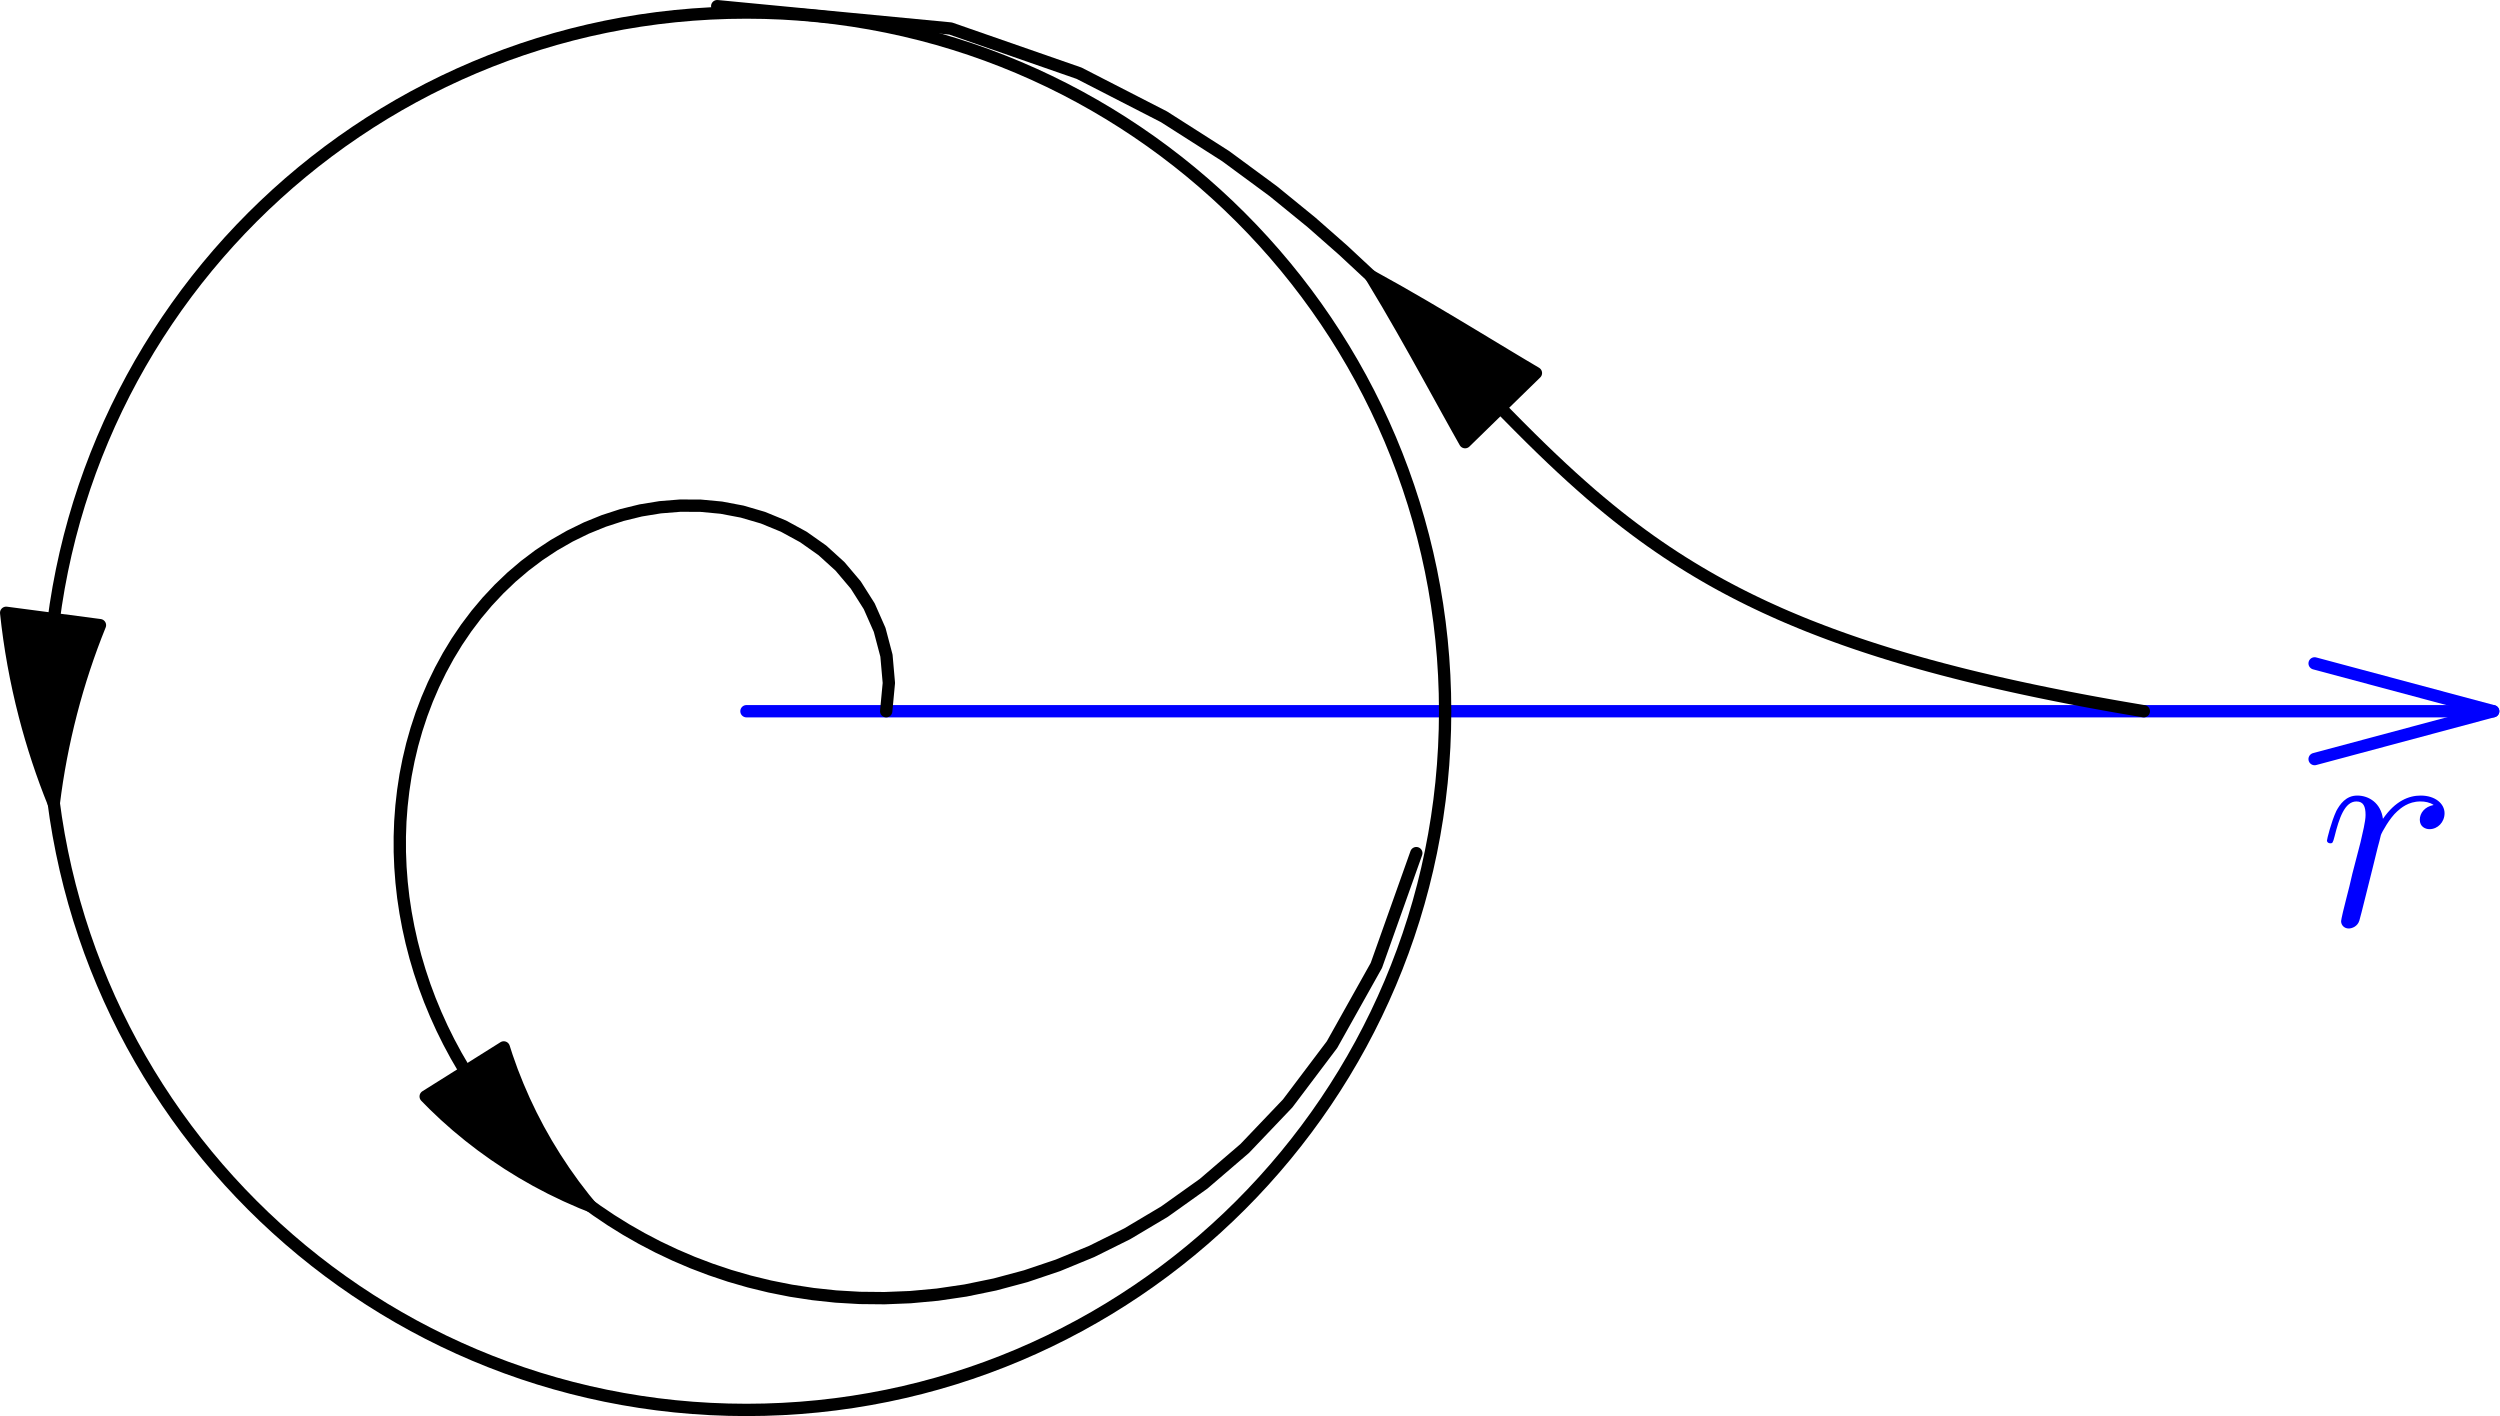
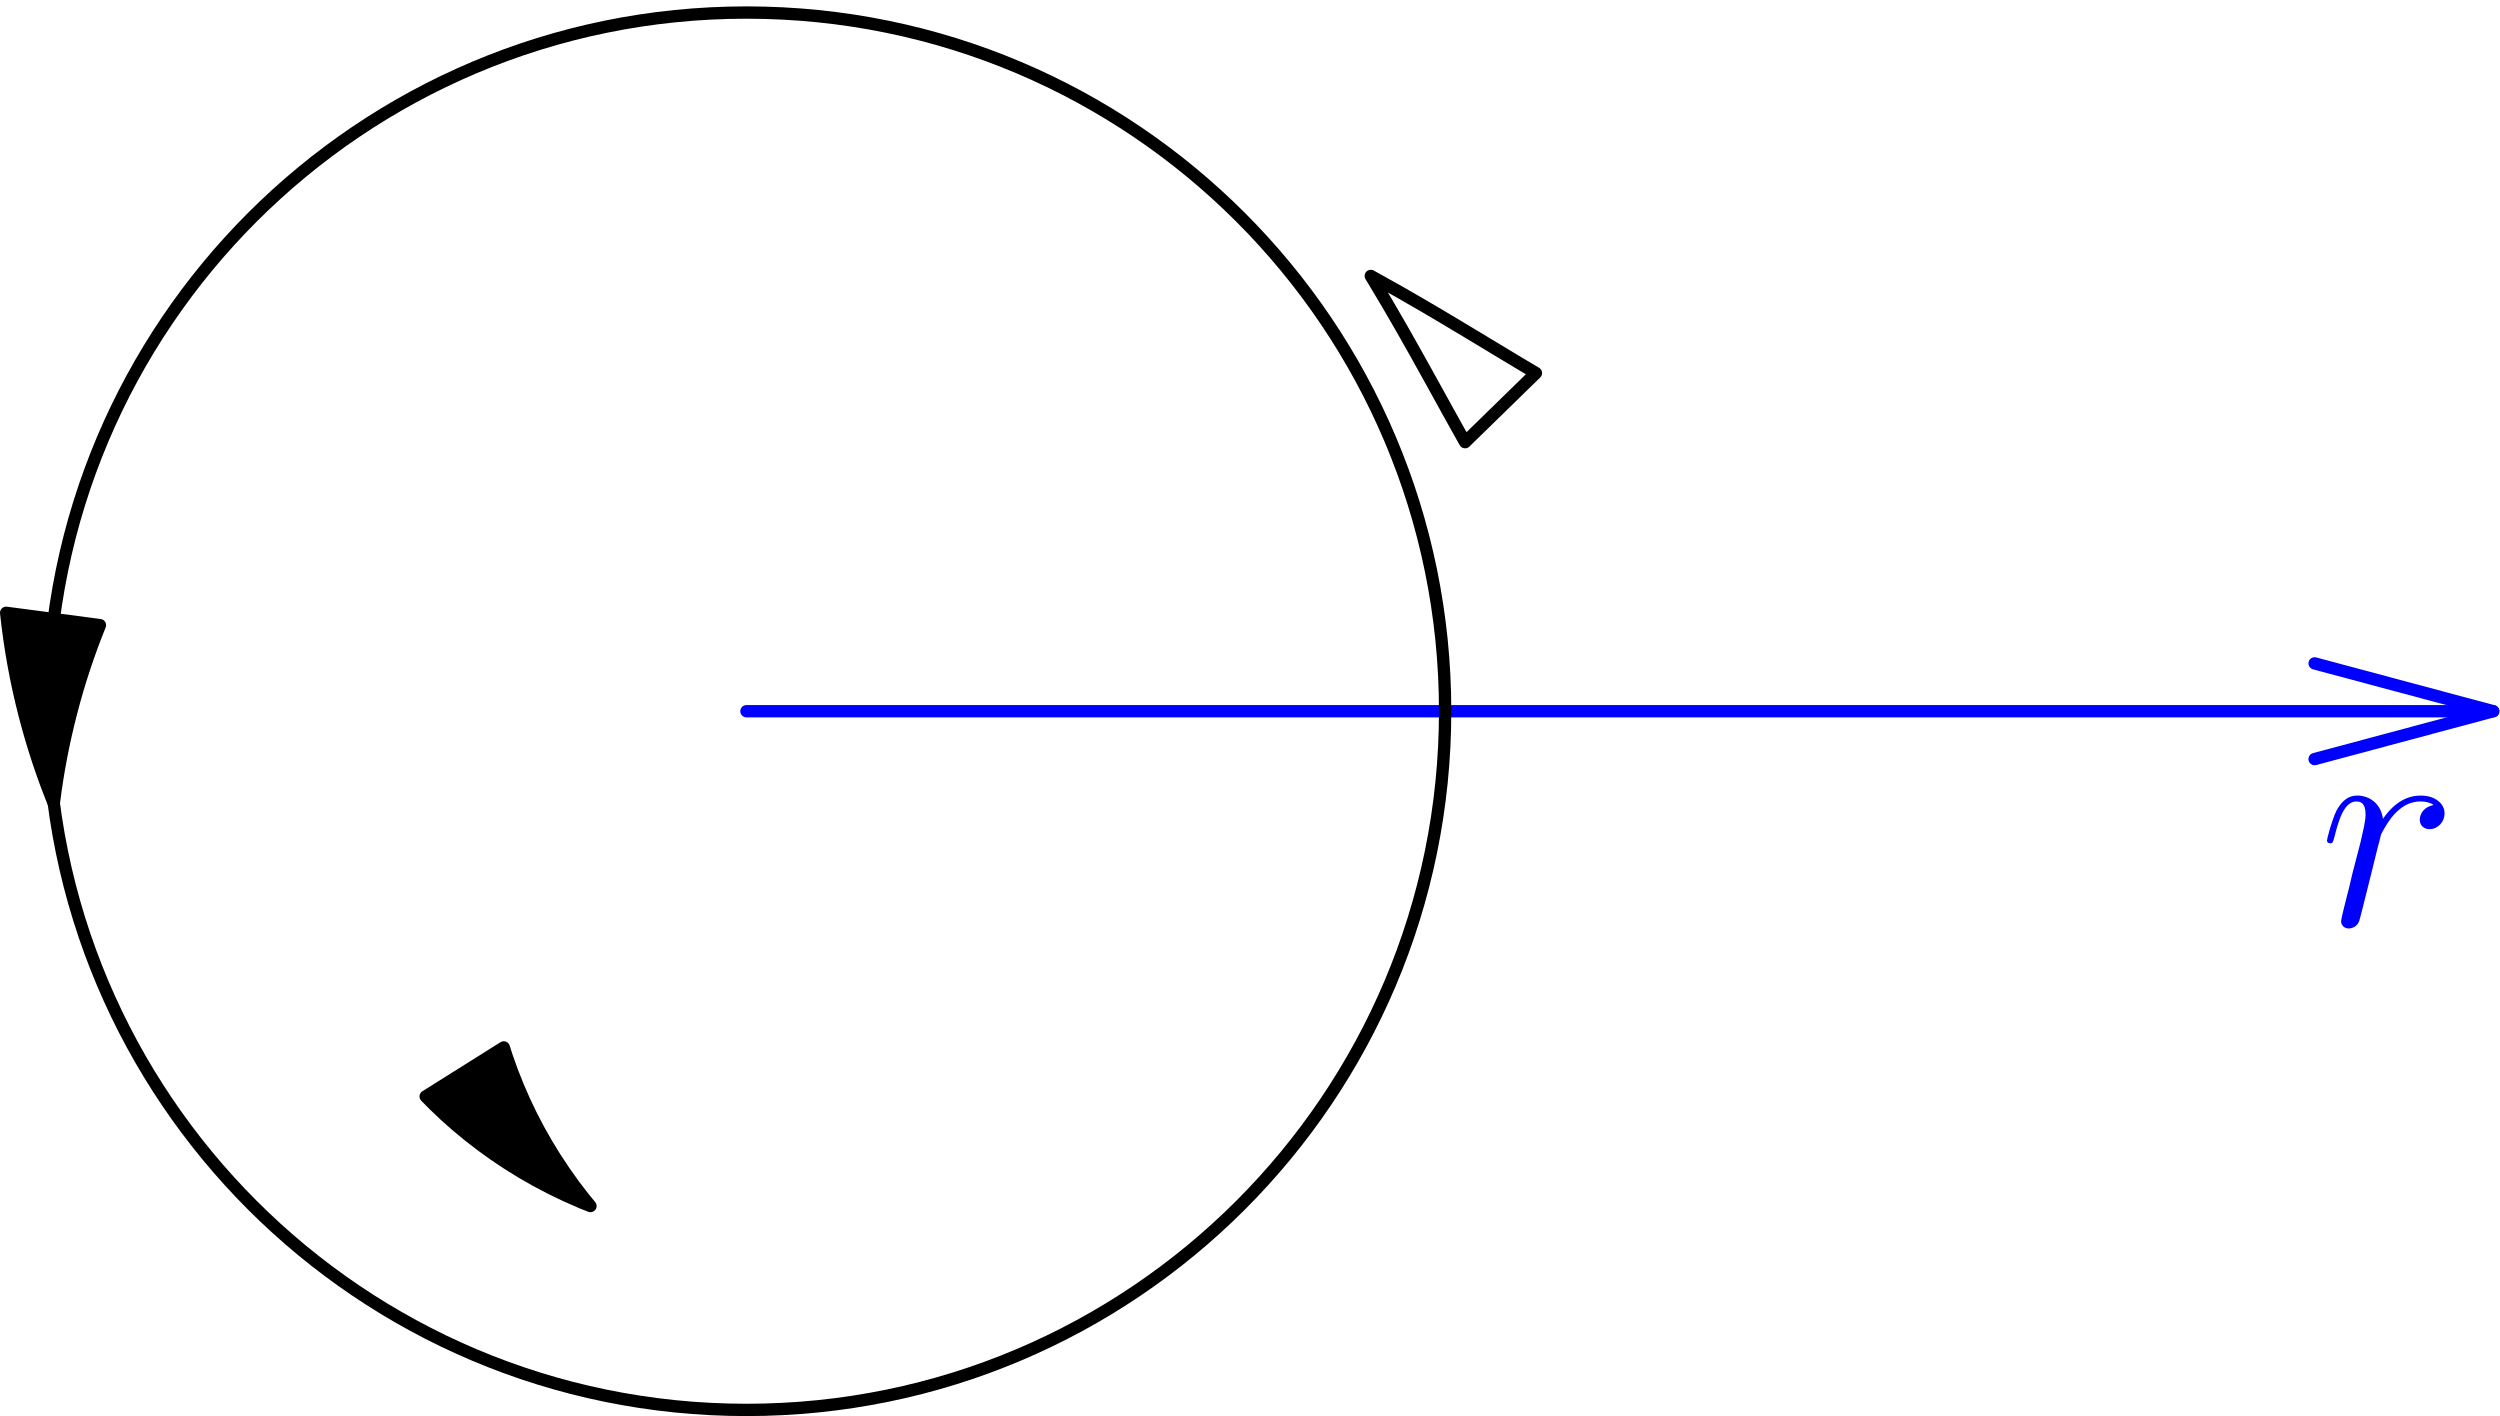
<svg xmlns="http://www.w3.org/2000/svg" xmlns:xlink="http://www.w3.org/1999/xlink" version="1.1" width="101.4pt" height="57.452pt" viewBox="86.693 82.714 101.4 57.452">
  <defs>
    <path id="g0-114" d="M4.651-4.89C4.28-4.818 4.089-4.555 4.089-4.292C4.089-4.005 4.316-3.909 4.483-3.909C4.818-3.909 5.093-4.196 5.093-4.555C5.093-4.937 4.722-5.272 4.125-5.272C3.646-5.272 3.096-5.057 2.594-4.328C2.511-4.961 2.032-5.272 1.554-5.272C1.088-5.272 .849-4.914 .705-4.651C.502-4.22 .323-3.503 .323-3.443C.323-3.395 .371-3.335 .454-3.335C.55-3.335 .562-3.347 .634-3.622C.813-4.34 1.04-5.033 1.518-5.033C1.805-5.033 1.889-4.83 1.889-4.483C1.889-4.22 1.769-3.754 1.686-3.383L1.351-2.092C1.303-1.865 1.172-1.327 1.112-1.112C1.028-.801 .897-.239 .897-.179C.897-.012 1.028 .12 1.207 .12C1.339 .12 1.566 .036 1.638-.203C1.674-.299 2.116-2.104 2.188-2.379C2.248-2.642 2.319-2.893 2.379-3.156C2.427-3.324 2.475-3.515 2.511-3.67C2.546-3.778 2.869-4.364 3.168-4.627C3.312-4.758 3.622-5.033 4.113-5.033C4.304-5.033 4.495-4.997 4.651-4.89Z" />
  </defs>
  <g id="page1">
    <g transform="translate(86.693 82.714)scale(.996)">
      <path d="M 30.398 28.963L 101.529 28.963" fill="none" stroke="#0000ff" stroke-linecap="round" stroke-linejoin="round" stroke-miterlimit="10.037" stroke-width="0.502" />
    </g>
    <g transform="translate(86.693 82.714)scale(.996)">
      <path d="M 94.258 27.015L 101.529 28.963L 101.529 28.963L 94.258 30.912" fill="none" stroke="#0000ff" stroke-linecap="round" stroke-linejoin="round" stroke-miterlimit="10.037" stroke-width="0.502" />
    </g>
    <g fill="#00f">
      <use x="180.751" y="120.254" xlink:href="#g0-114" />
    </g>
    <g transform="translate(86.693 82.714)scale(.996)">
      <path d="M 58.85 28.963C 58.85 13.249 46.111 0.511 30.398 0.511C 14.684 0.511 1.945 13.249 1.945 28.963C 1.945 44.678 14.684 57.416 30.398 57.416C 46.111 57.416 58.85 44.678 58.85 28.963Z" fill="none" stroke="#000000" stroke-linecap="round" stroke-linejoin="round" stroke-miterlimit="10.037" stroke-width="0.502" />
    </g>
    <g transform="translate(86.693 82.714)scale(.996)">
      <path d="M 2.19 32.717C 2.341 31.487 2.575 30.254 2.894 29.022C 3.212 27.793 3.606 26.604 4.07 25.458L 0.251 24.955C 0.398 26.348 0.649 27.748 1.011 29.145C 1.33 30.377 1.725 31.569 2.19 32.717Z" fill="#000000" />
    </g>
    <g transform="translate(86.693 82.714)scale(.996)">
      <path d="M 2.19 32.717C 2.341 31.487 2.575 30.254 2.894 29.022C 3.212 27.793 3.606 26.604 4.07 25.458L 0.251 24.955C 0.398 26.348 0.649 27.748 1.011 29.145C 1.33 30.377 1.725 31.569 2.19 32.717Z" fill="none" stroke="#000000" stroke-linecap="round" stroke-linejoin="round" stroke-miterlimit="10.037" stroke-width="0.502" />
    </g>
    <g transform="translate(86.693 82.714)scale(.996)">
-       <path d="M 87.303 28.963L 87.021 28.916L 86.74 28.868L 86.458 28.82L 86.176 28.771L 85.894 28.721L 85.612 28.67L 85.33 28.619L 85.048 28.567L 84.766 28.514L 84.484 28.46L 84.202 28.406L 83.919 28.35L 83.637 28.294L 83.355 28.237L 83.072 28.179L 82.789 28.12L 82.507 28.06L 82.224 27.999L 81.941 27.937L 81.658 27.874L 81.375 27.81L 81.091 27.745L 80.808 27.678L 80.524 27.611L 80.241 27.542L 79.957 27.472L 79.673 27.4L 79.389 27.327L 79.104 27.253L 78.82 27.177L 78.535 27.1L 78.25 27.021L 77.965 26.94L 77.679 26.858L 77.393 26.774L 77.107 26.688L 76.821 26.6L 76.534 26.51L 76.247 26.418L 75.959 26.324L 75.671 26.228L 75.383 26.129L 75.094 26.028L 74.805 25.924L 74.515 25.818L 74.225 25.709L 73.934 25.597L 73.642 25.483L 73.35 25.365L 73.057 25.243L 72.763 25.119L 72.468 24.991L 72.173 24.858L 71.876 24.723L 71.578 24.582L 71.279 24.438L 70.979 24.289L 70.677 24.135L 70.374 23.976L 70.069 23.812L 69.762 23.642L 69.454 23.466L 69.143 23.283L 68.83 23.094L 68.514 22.898L 68.196 22.695L 67.874 22.483L 67.549 22.262L 67.22 22.033L 66.888 21.794L 66.55 21.544L 66.208 21.284L 65.859 21.011L 65.505 20.725L 65.143 20.425L 64.773 20.111L 64.395 19.779L 64.006 19.431L 63.606 19.063L 63.192 18.674L 62.763 18.262L 62.317 17.825L 61.851 17.36L 61.361 16.864L 60.844 16.334L 60.295 15.765L 59.706 15.154L 59.071 14.495L 58.38 13.78L 57.618 13.004L 56.769 12.156L 55.809 11.225L 54.706 10.197L 53.41 9.057L 51.85 7.785L 49.912 6.358L 47.4 4.756L 43.943 2.982L 38.711 1.161L 29.207 0.251" fill="none" stroke="#000000" stroke-linecap="round" stroke-linejoin="round" stroke-miterlimit="10.037" stroke-width="0.502" />
-     </g>
+       </g>
    <g transform="translate(86.693 82.714)scale(.996)">
-       <path d="M 55.822 11.237L 56.499 12.369L 57.1 13.408L 57.635 14.355L 58.119 15.224L 58.562 16.025L 58.972 16.768L 59.356 17.459L 59.663 18.006L 62.547 15.192L 61.991 14.862L 61.313 14.455L 60.587 14.017L 59.803 13.544L 58.95 13.033L 58.014 12.48L 56.974 11.88L 55.822 11.237Z" fill="#000000" />
-     </g>
+       </g>
    <g transform="translate(86.693 82.714)scale(.996)">
      <path d="M 55.822 11.237L 56.499 12.369L 57.1 13.408L 57.635 14.355L 58.119 15.224L 58.562 16.025L 58.972 16.768L 59.356 17.459L 59.663 18.006L 62.547 15.192L 61.991 14.862L 61.313 14.455L 60.587 14.017L 59.803 13.544L 58.95 13.033L 58.014 12.48L 56.974 11.88L 55.822 11.237Z" fill="none" stroke="#000000" stroke-linecap="round" stroke-linejoin="round" stroke-miterlimit="10.037" stroke-width="0.502" />
    </g>
    <g transform="translate(86.693 82.714)scale(.996)">
-       <path d="M 36.088 28.963L 36.197 27.813L 36.099 26.699L 35.822 25.651L 35.397 24.688L 34.85 23.824L 34.207 23.064L 33.489 22.412L 32.716 21.867L 31.905 21.425L 31.07 21.082L 30.223 20.834L 29.373 20.673L 28.529 20.594L 27.697 20.591L 26.883 20.657L 26.092 20.786L 25.326 20.974L 24.588 21.214L 23.88 21.502L 23.204 21.833L 22.56 22.202L 21.949 22.606L 21.372 23.041L 20.828 23.504L 20.318 23.992L 19.841 24.501L 19.397 25.029L 18.985 25.575L 18.605 26.135L 18.257 26.708L 17.939 27.293L 17.651 27.886L 17.392 28.488L 17.162 29.096L 16.96 29.709L 16.785 30.327L 16.638 30.948L 16.516 31.571L 16.421 32.196L 16.35 32.821L 16.303 33.446L 16.281 34.07L 16.282 34.693L 16.307 35.314L 16.354 35.932L 16.423 36.547L 16.515 37.159L 16.628 37.766L 16.762 38.369L 16.917 38.968L 17.093 39.56L 17.289 40.148L 17.506 40.729L 17.744 41.304L 18.001 41.872L 18.278 42.432L 18.576 42.986L 18.893 43.531L 19.23 44.068L 19.587 44.596L 19.965 45.115L 20.362 45.625L 20.78 46.124L 21.218 46.613L 21.677 47.091L 22.157 47.557L 22.658 48.011L 23.181 48.452L 23.726 48.88L 24.293 49.292L 24.883 49.69L 25.497 50.072L 26.135 50.436L 26.797 50.782L 27.486 51.108L 28.201 51.414L 28.943 51.696L 29.714 51.955L 30.514 52.186L 31.345 52.389L 32.209 52.561L 33.107 52.698L 34.04 52.798L 35.011 52.855L 36.022 52.865L 37.075 52.823L 38.173 52.722L 39.32 52.553L 40.517 52.307L 41.77 51.971L 43.082 51.529L 44.458 50.962L 45.902 50.245L 47.42 49.342L 49.014 48.206L 50.688 46.77L 52.438 44.934L 54.244 42.539L 56.049 39.316L 57.676 34.742" fill="none" stroke="#000000" stroke-linecap="round" stroke-linejoin="round" stroke-miterlimit="10.037" stroke-width="0.502" />
-     </g>
+       </g>
    <g transform="translate(86.693 82.714)scale(.996)">
      <path d="M 24.046 49.113L 23.794 48.807L 23.372 48.258L 22.976 47.701L 22.603 47.136L 22.254 46.566L 21.928 45.989L 21.625 45.406L 21.345 44.819L 21.087 44.226L 20.85 43.63L 20.636 43.029L 20.515 42.654L 17.335 44.651L 17.667 44.987L 18.127 45.424L 18.604 45.847L 19.099 46.256L 19.61 46.65L 20.139 47.03L 20.685 47.395L 21.249 47.744L 21.829 48.076L 22.428 48.391L 23.044 48.688L 23.678 48.967L 24.046 49.113Z" fill="#000000" />
    </g>
    <g transform="translate(86.693 82.714)scale(.996)">
      <path d="M 24.046 49.113L 23.794 48.807L 23.372 48.258L 22.976 47.701L 22.603 47.136L 22.254 46.566L 21.928 45.989L 21.625 45.406L 21.345 44.819L 21.087 44.226L 20.85 43.63L 20.636 43.029L 20.515 42.654L 17.335 44.651L 17.667 44.987L 18.127 45.424L 18.604 45.847L 19.099 46.256L 19.61 46.65L 20.139 47.03L 20.685 47.395L 21.249 47.744L 21.829 48.076L 22.428 48.391L 23.044 48.688L 23.678 48.967L 24.046 49.113Z" fill="none" stroke="#000000" stroke-linecap="round" stroke-linejoin="round" stroke-miterlimit="10.037" stroke-width="0.502" />
    </g>
  </g>
</svg>